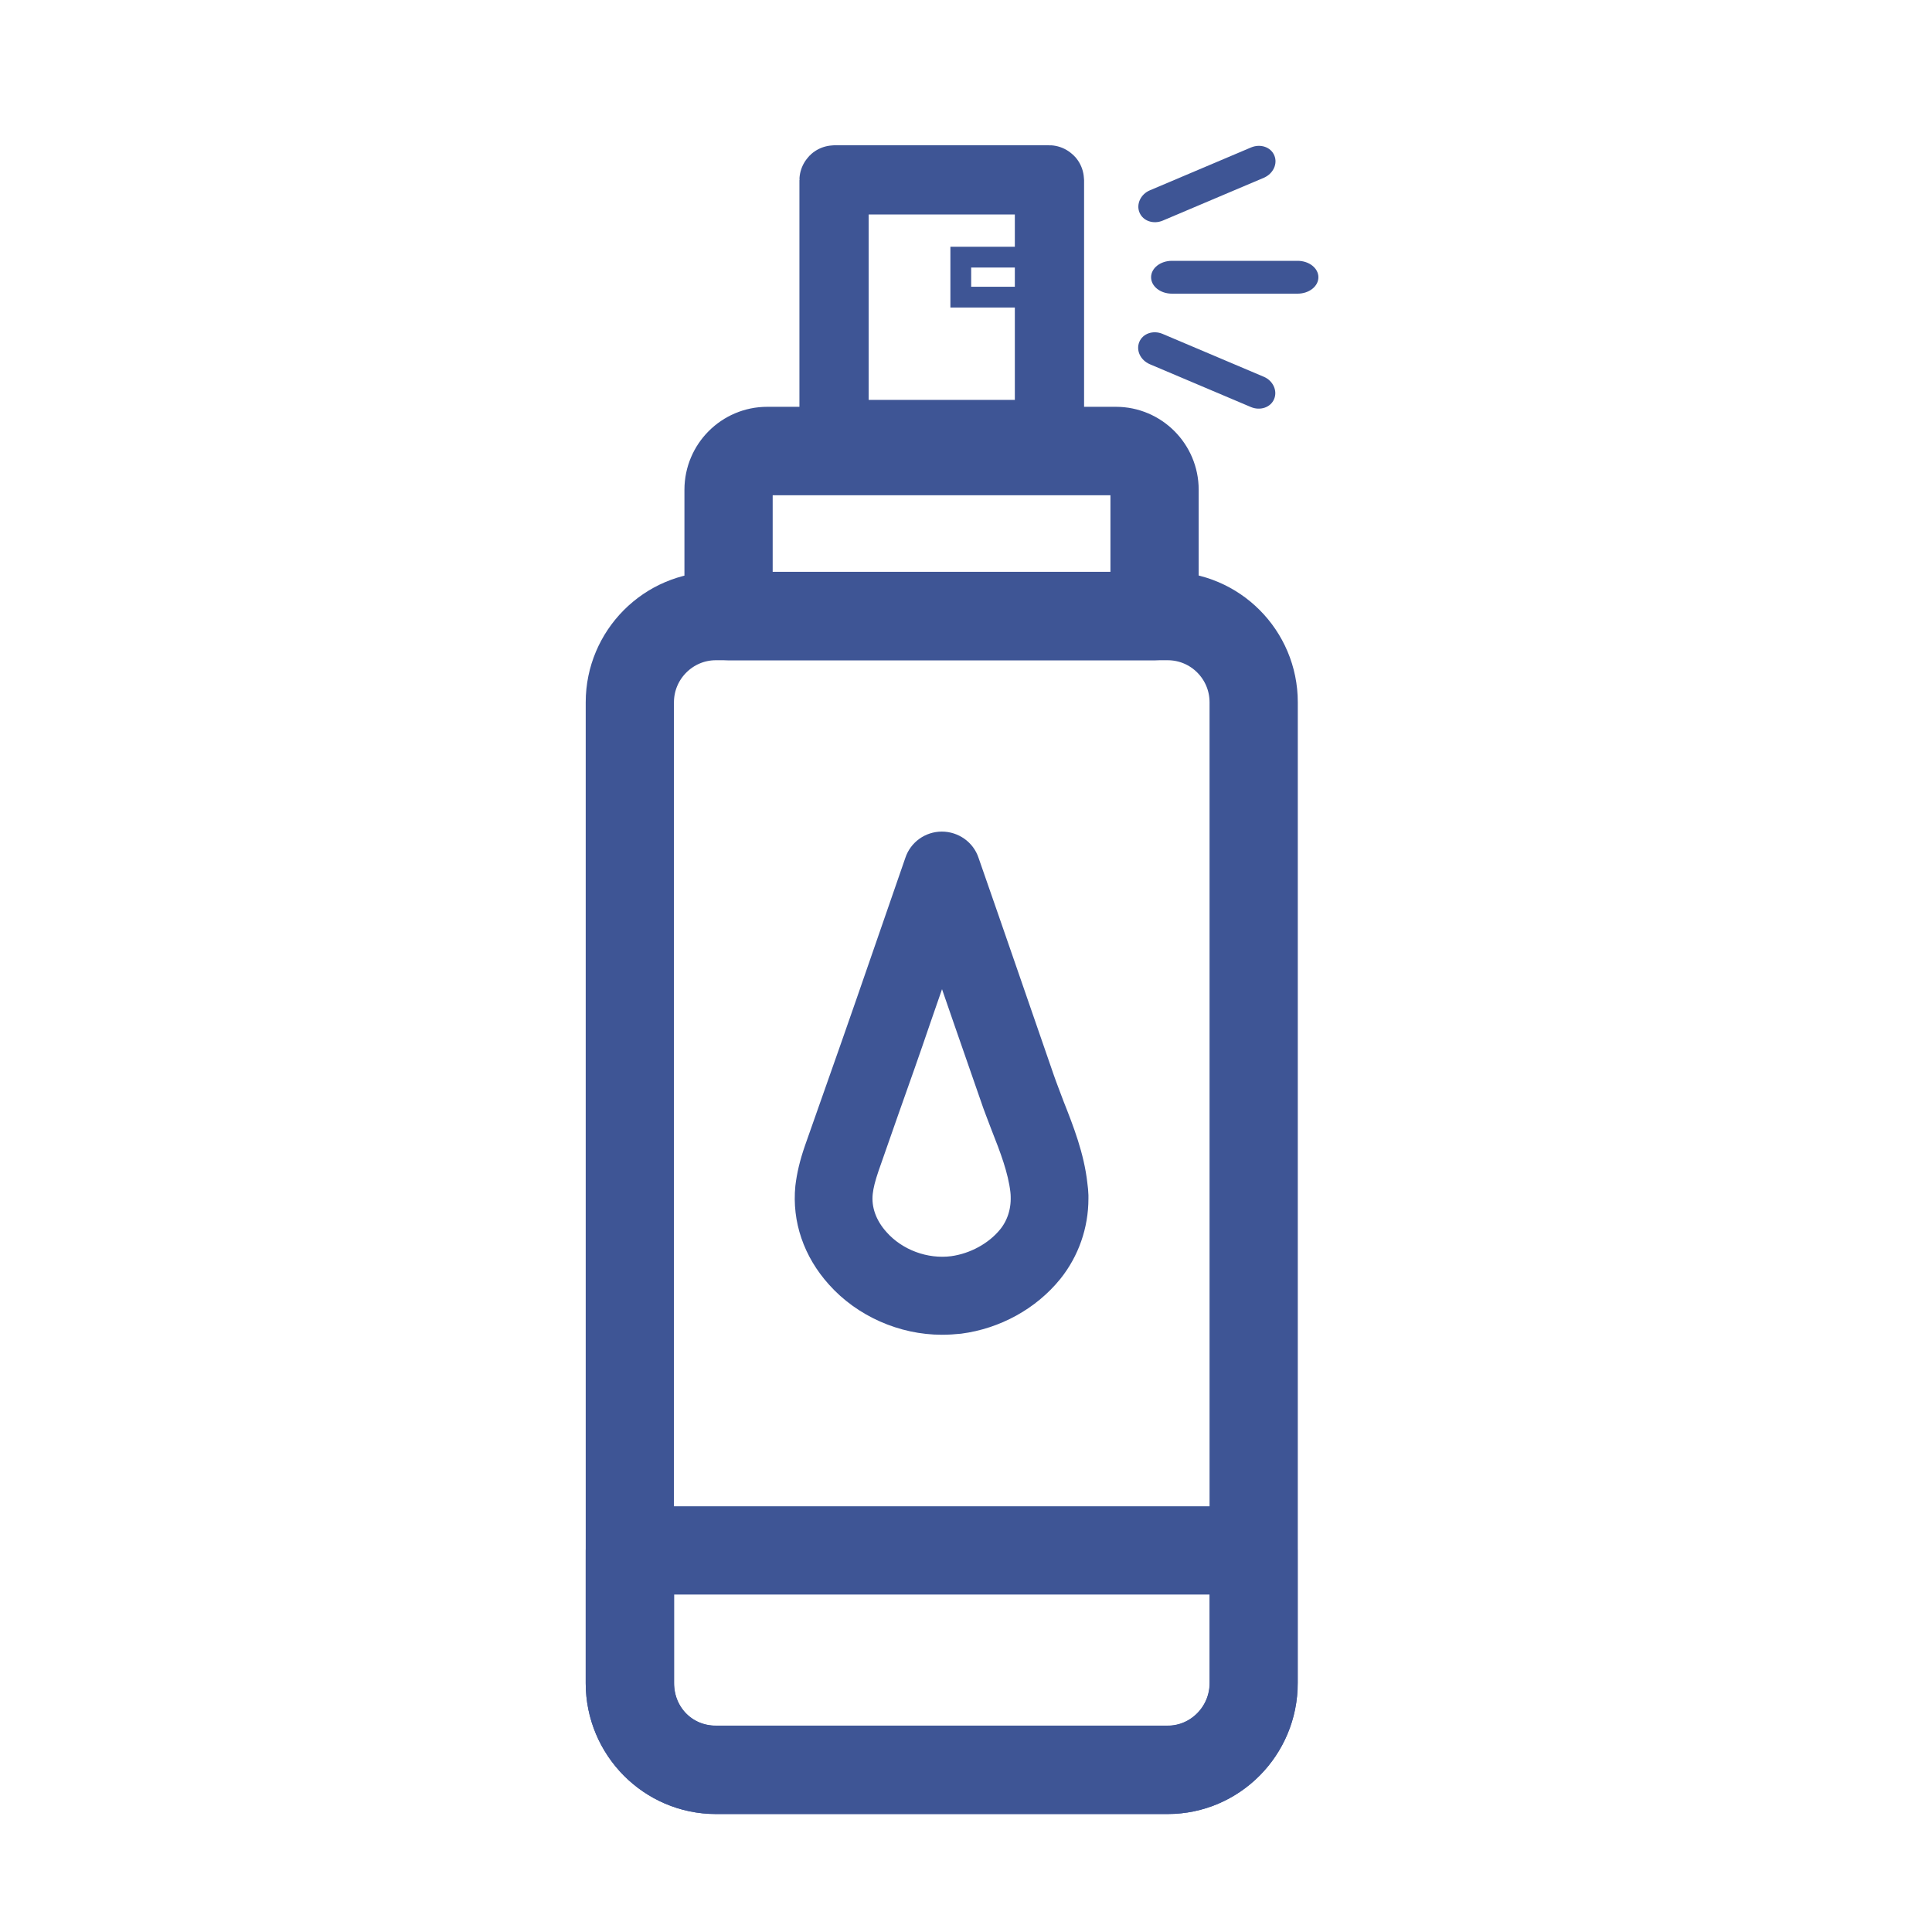
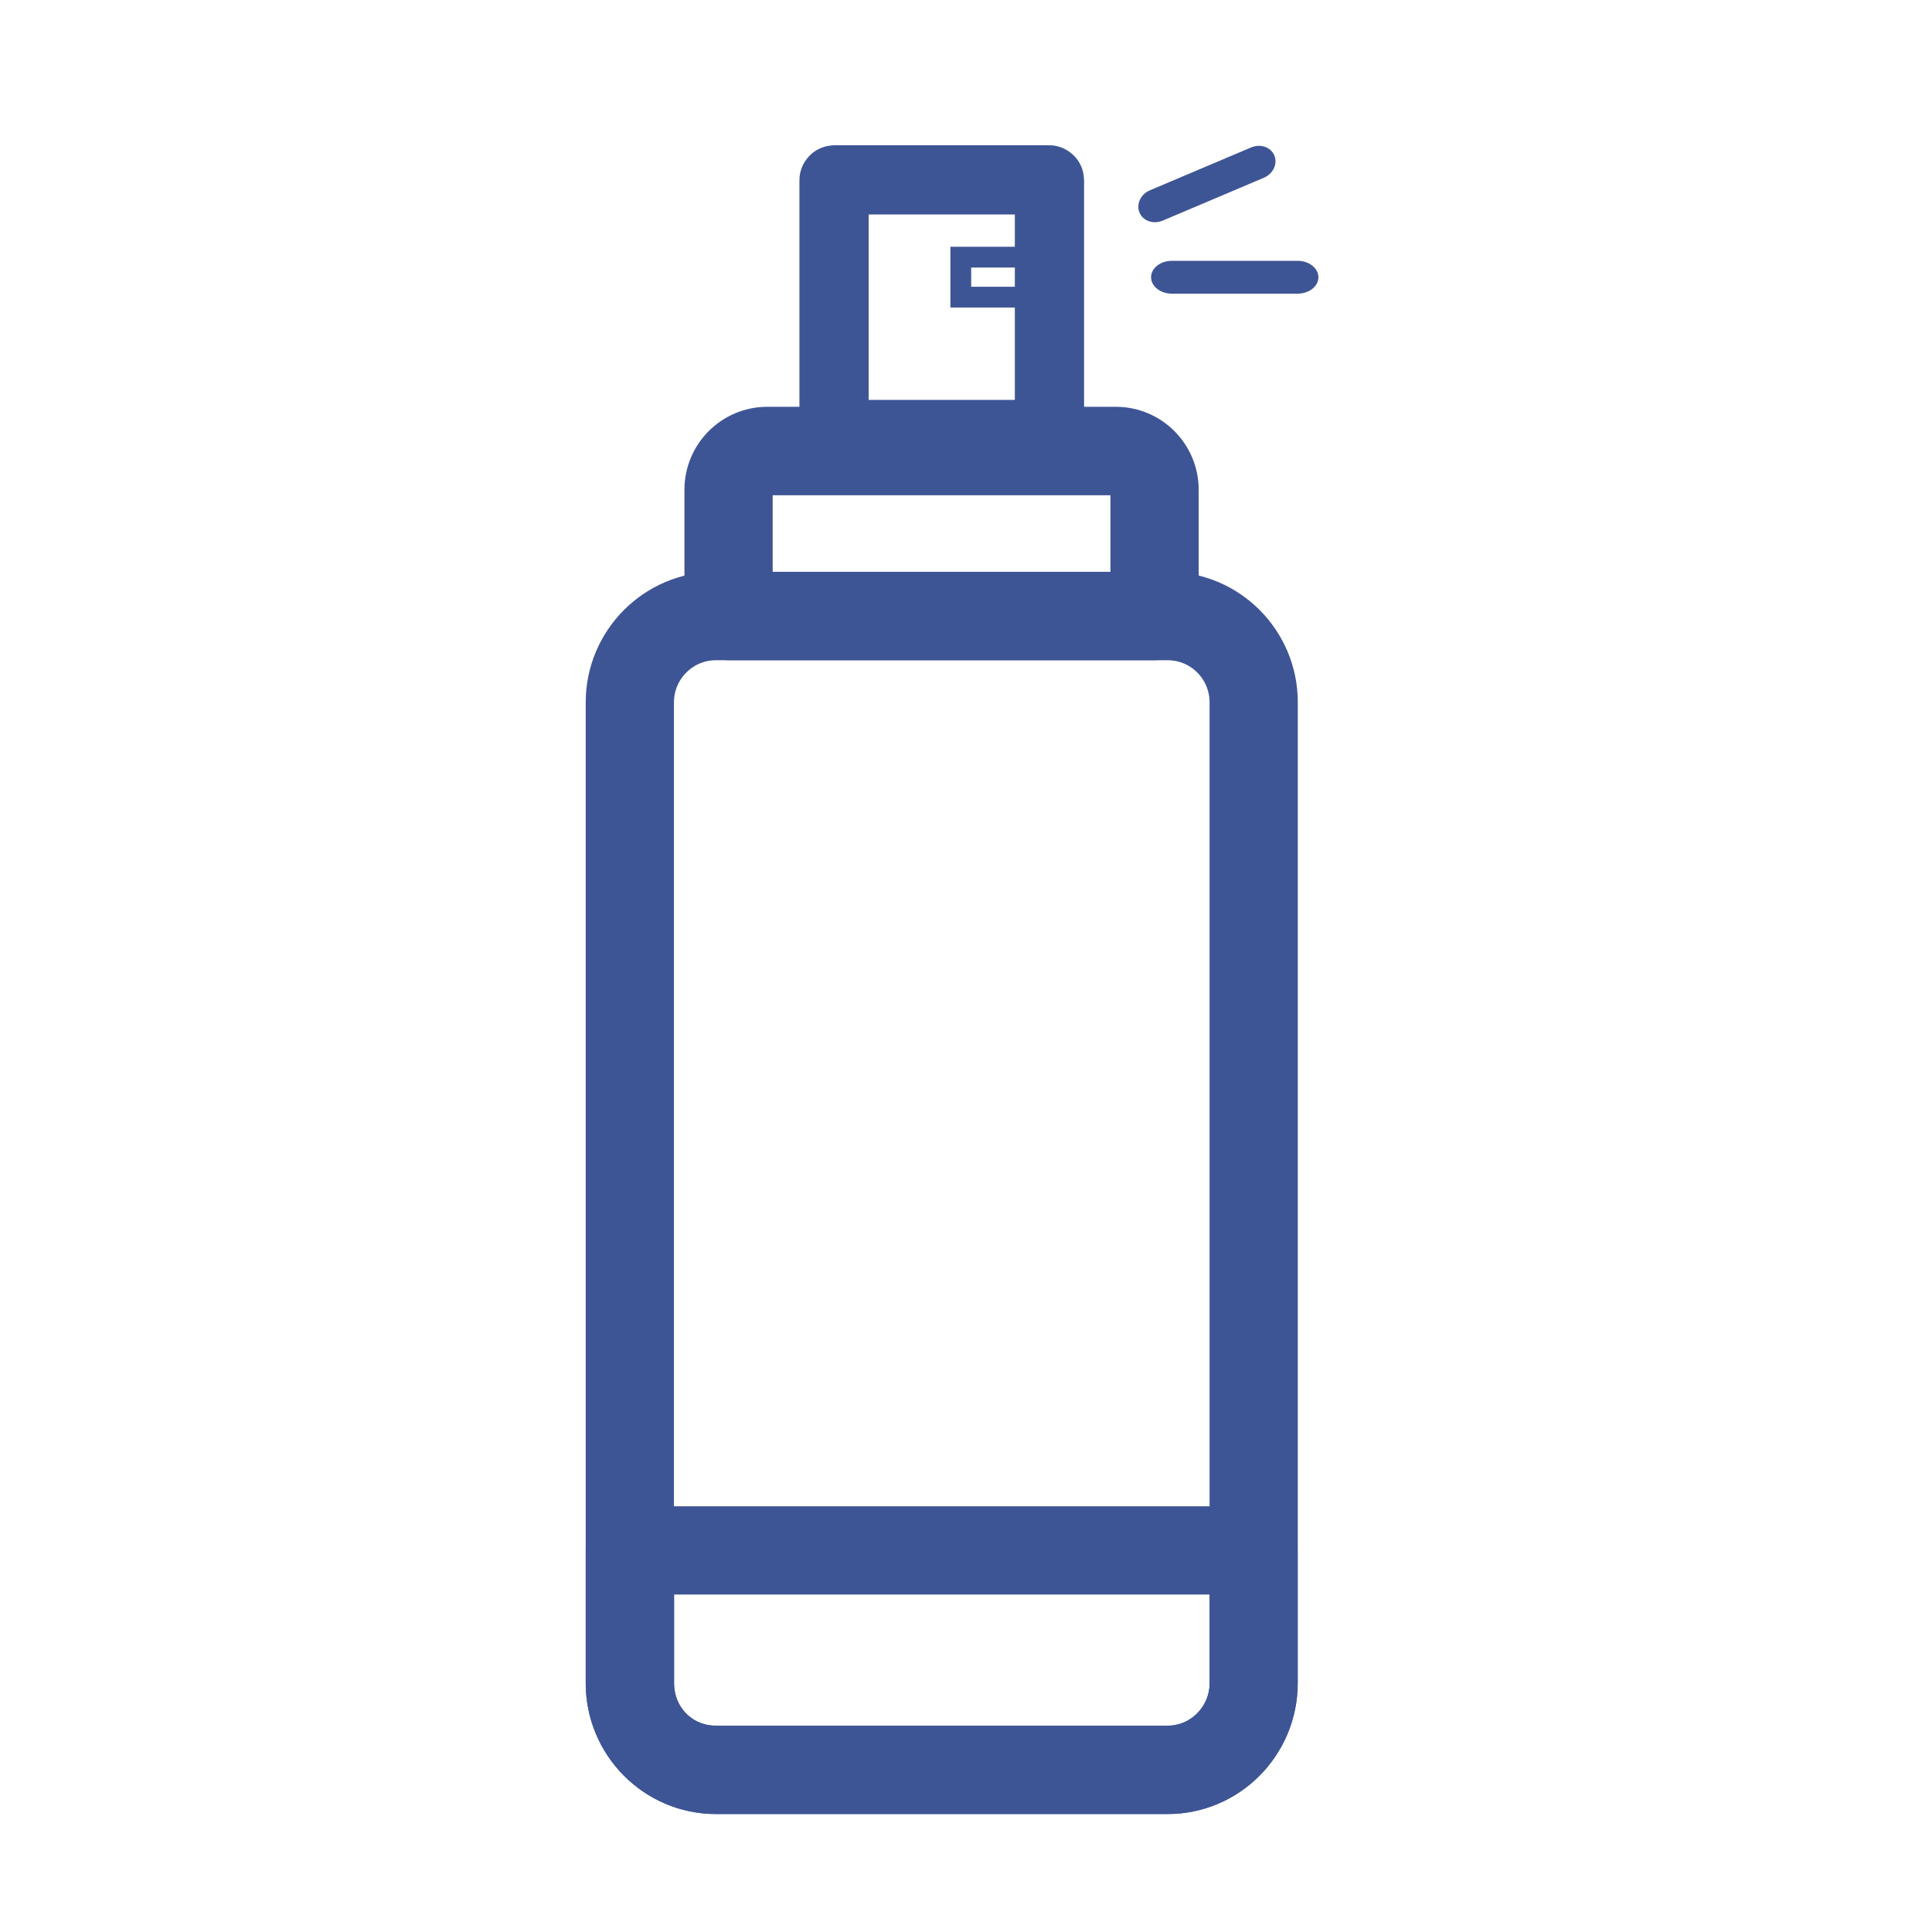
<svg xmlns="http://www.w3.org/2000/svg" id="Layer_1" x="0px" y="0px" viewBox="0 0 1000 1000" xml:space="preserve">
  <g>
-     <path fill="#3E5595" stroke="#3E5595" stroke-width="14.336" stroke-miterlimit="10" d="M555.7,613.2  c-1.6-14.4-6.8-27.7-11.9-40.6c-1.7-4.6-3.5-9.1-5.1-13.7c-13-37.5-25.9-75.1-39-112.6c-1.7-5.2-6.7-8.7-12.2-8.7  c-5.5,0-10.4,3.5-12.1,8.7l-25.1,72.5c-5.4,15.5-10.8,31-16.3,46.5l-10.6,30.1c-2.5,7.2-3.9,13.3-4.6,19.2  c-1.6,16.3,3.8,32.4,15.6,45.5c13.2,14.8,33.1,23.6,53.1,23.6c3.1,0,6.1-0.2,9.1-0.5c18.3-2.4,35.3-11.7,46.7-25.8  c8.3-10.4,12.9-23.4,12.9-37v-1.6C556.1,616.9,556,615.1,555.7,613.2z M523.2,640.9c-7.1,8.7-18.3,14.8-29.9,16.4  c-14.6,1.9-30-3.8-39.7-14.7c-6.8-7.5-10-16.5-9-25.4c0.4-3.8,1.5-8,3.3-13.3l10.5-30c5.5-15.5,11-31,16.3-46.6l12.9-37.2  c8.9,25.8,17.8,51.5,26.8,77.3c1.6,4.9,3.6,9.7,5.4,14.6c4.7,11.9,9,23.1,10.3,34.2c0.1,1,0.2,2.1,0.2,3.2  C530.5,627.5,528,635,523.2,640.9z" />
    <g>
      <path fill="#3E5595" stroke="#3E5595" stroke-width="28.673" stroke-miterlimit="10" d="M604.4,924.6H370.5   c-29.2,0-53-24-53-53.4V363.5c0-29.3,23.8-53.2,53-53.2h233.9c29.2,0,53,23.8,53,53.2v507.6C657.4,900.6,633.6,924.6,604.4,924.6z    M370.5,327.4c-19.8,0-36,16.2-36,36.1v507.6c0,20.4,15.8,36.4,36,36.4h233.9c19.8,0,36-16.3,36-36.4V363.5   c0-19.9-16.1-36.1-36-36.1H370.5z" />
    </g>
    <g>
      <path fill="#3E5595" stroke="#3E5595" stroke-width="28.673" stroke-miterlimit="10" d="M604.4,924.6H370.5   c-29.2,0-53-24-53-53.4v-68.7c0-4.7,3.8-8.5,8.5-8.5h322.8c4.7,0,8.5,3.8,8.5,8.5v68.7C657.4,900.6,633.6,924.6,604.4,924.6z    M334.6,811v60.2c0,20.4,15.8,36.4,36,36.4h233.9c19.8,0,36-16.3,36-36.4V811H334.6z" />
    </g>
    <g>
      <path fill="#3E5595" stroke="#3E5595" stroke-width="28.673" stroke-miterlimit="10" d="M597.6,327.4H377.1   c-4.7,0-8.5-3.8-8.5-8.5v-65.4c0-15.8,12.8-28.6,28.5-28.6h180.5c15.7,0,28.5,12.8,28.5,28.6v65.4   C606.1,323.6,602.3,327.4,597.6,327.4z M385.6,310.4h203.5v-56.8c0-6.4-5.2-11.6-11.5-11.6H397.1c-6.4,0-11.5,5.2-11.5,11.6V310.4   z" />
    </g>
    <g>
      <path fill="#3E5595" d="M671.6,152h-65c-6,0-10.8-3.8-10.8-8.5s4.8-8.5,10.8-8.5h65c6,0,10.8,3.8,10.8,8.5S677.6,152,671.6,152z" />
    </g>
    <g>
      <path fill="#3E5595" d="M654.2,92l-52.4,22.2c-4.8,2-10.2,0.2-12-4.2c-1.8-4.3,0.6-9.5,5.4-11.5l52.4-22.2c4.8-2,10.2-0.2,12,4.2   C661.4,84.8,659,89.9,654.2,92z" />
    </g>
    <g>
-       <path fill="#3E5595" d="M595.1,188.5l52.4,22.2c4.8,2,10.2,0.2,12-4.2c1.8-4.3-0.6-9.5-5.4-11.5l-52.4-22.2   c-4.8-2-10.2-0.2-12,4.2S590.3,186.4,595.1,188.5z" />
-     </g>
+       </g>
    <path fill="none" stroke="#3E5595" stroke-width="35.841" stroke-miterlimit="10" d="M543,224.9H431.9c-0.1,0-0.2-0.1-0.2-0.2V93.3  c0-0.1,0.1-0.2,0.2-0.2H543c0.1,0,0.2,0.1,0.2,0.2v131.4C543.2,224.8,543.1,224.9,543,224.9z" />
    <rect x="497.3" y="133.1" fill="none" stroke="#3E5595" stroke-width="10.752" stroke-miterlimit="10" width="37.8" height="20.7" />
  </g>
</svg>